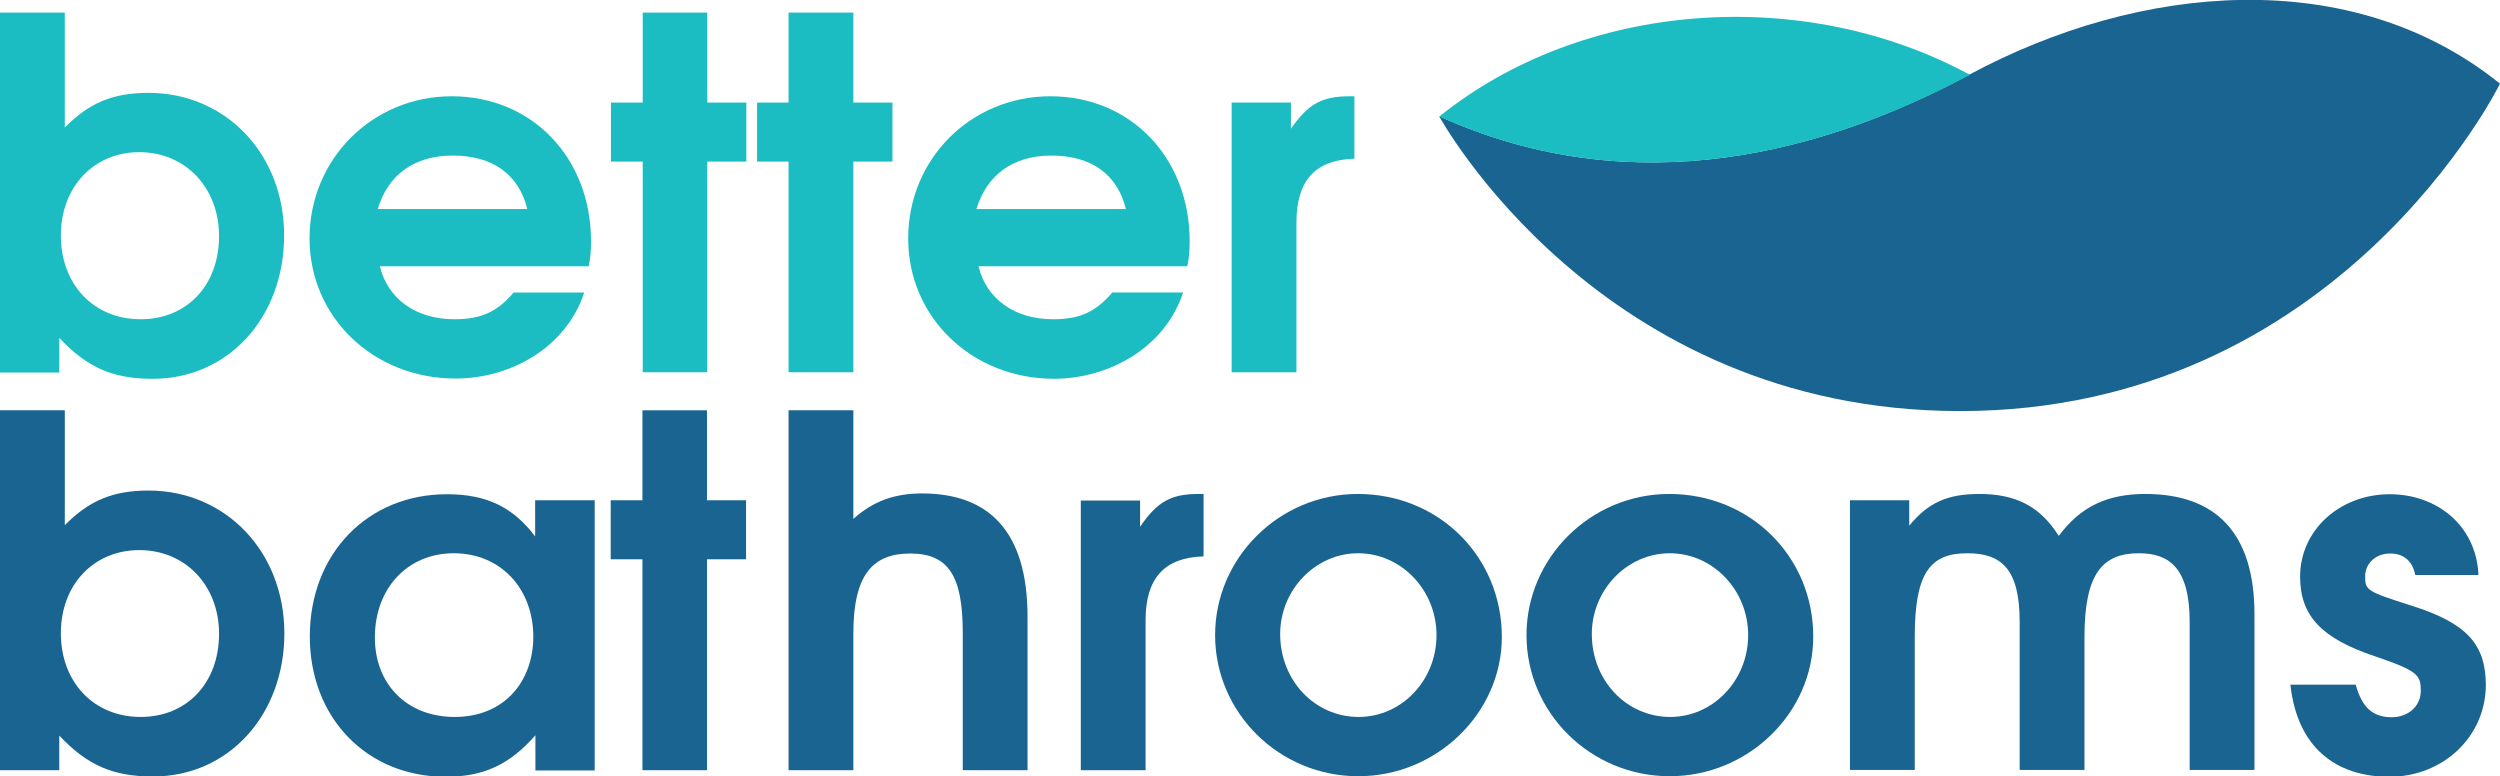
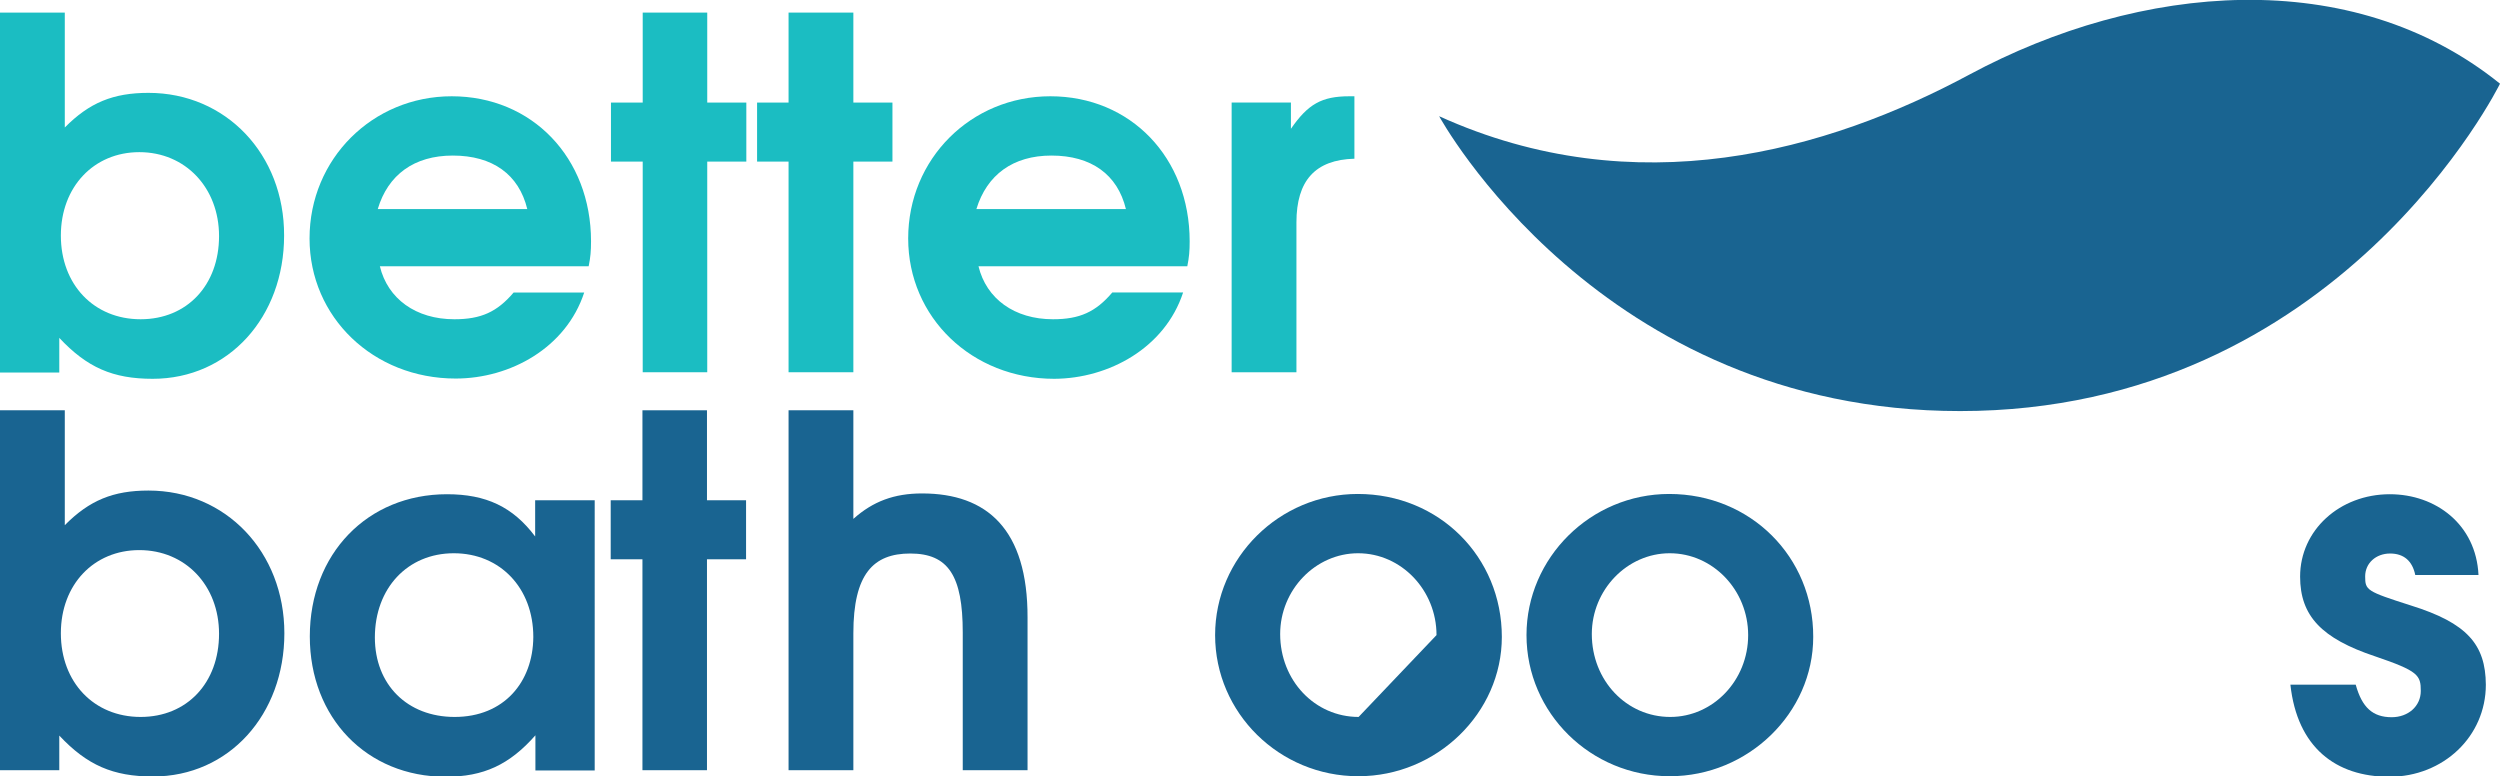
<svg xmlns="http://www.w3.org/2000/svg" version="1.1" id="Layer_1" x="0px" y="0px" viewBox="0 0 953 296" style="enable-background:new 0 0 953 296;" xml:space="preserve">
  <style type="text/css">
	.st0{fill:#196491;}
	.st1{fill:#1BBDC2;}
</style>
  <g>
    <path class="st0" d="M56.6,187c-13.4,0-22.5,3.7-31.9,13.2v-43.8H0v137.2h22.6v-13.2C33.2,291.7,43.1,296,58.3,296   c29,0,50.1-23.6,50.1-54.6C108.4,210.4,86.1,187,56.6,187 M53.6,273.3c-17.8,0-30.4-13.2-30.4-31.9c0-18.6,12.6-31.7,29.9-31.7   c17.6,0,30.4,13.5,30.4,31.9C83.5,260.3,71.3,273.3,53.6,273.3" />
    <path class="st0" d="M204,204.5c-8.5-11.3-18.7-16.1-33.6-16.1c-30.4,0-52.3,22.8-52.3,54.2c0,31,21.7,53.5,51.8,53.5   c14.5,0,24.3-4.6,34.2-15.8v13.4h22.6V190.7H204V204.5z M173.3,273.3c-18,0-30.4-12.3-30.4-30.3c0-18.7,12.4-32.1,30.1-32.1   c17.6,0,30.3,13.2,30.3,31.9C203.2,260,192.1,273.3,173.3,273.3" />
    <polygon class="st0" points="269.5,156.4 244.9,156.4 244.9,190.7 232.8,190.7 232.8,213.2 244.9,213.2 244.9,293.6 269.5,293.6    269.5,213.2 284.4,213.2 284.4,190.7 269.5,190.7  " />
    <path class="st0" d="M351.5,188.1c-10.6,0-18.7,3-26.2,9.7v-41.4h-24.7v137.2h24.7v-52.2c0-22.6,7.6-30.4,21.7-30.4   c14.5,0,20,8.5,20,30.1v52.5h24.7v-58.1C391.8,201.7,376.2,188.1,351.5,188.1" />
-     <path class="st0" d="M434.6,200.8v-10H412v102.8h24.7v-57.2c0-16,7.2-23.9,22.1-24.3v-23.8h-1.9   C446.3,188.3,441.1,191.3,434.6,200.8" />
-     <path class="st0" d="M517.6,188.3c-29.9,0-54.4,24.3-54.4,53.8c0,29.7,24.5,53.8,54.6,53.8c29.9,0,54.7-24.1,54.7-53.1   C572.5,212.3,548.6,188.3,517.6,188.3 M517.9,273.3c-16.7,0-29.9-13.9-29.9-31.6c0-16.9,13.5-30.8,29.7-30.8   c16.5,0,29.9,14.1,29.9,31.2C547.6,259.4,534.3,273.3,517.9,273.3" />
+     <path class="st0" d="M517.6,188.3c-29.9,0-54.4,24.3-54.4,53.8c0,29.7,24.5,53.8,54.6,53.8c29.9,0,54.7-24.1,54.7-53.1   C572.5,212.3,548.6,188.3,517.6,188.3 M517.9,273.3c-16.7,0-29.9-13.9-29.9-31.6c0-16.9,13.5-30.8,29.7-30.8   c16.5,0,29.9,14.1,29.9,31.2" />
    <path class="st0" d="M636.3,188.3c-29.9,0-54.4,24.3-54.4,53.8c0,29.7,24.5,53.8,54.6,53.8c29.9,0,54.7-24.1,54.7-53.1   C691.3,212.3,667.3,188.3,636.3,188.3 M636.7,273.3c-16.7,0-29.9-13.9-29.9-31.6c0-16.9,13.5-30.8,29.7-30.8   c16.5,0,29.9,14.1,29.9,31.2C666.4,259.4,653,273.3,636.7,273.3" />
-     <path class="st0" d="M817.8,188.3c-14.5,0-24.7,4.8-33,16c-7-11.1-16.1-16-30.3-16c-12.1,0-19.5,3.3-26.7,12.1v-9.7h-22.6v102.8   h24.7v-50.7c0-24.3,5.8-31.9,20-31.9c13,0,20,5.9,20,26.2v56.4h24.7v-50.7c0-24.5,7.1-31.9,20.8-31.9c11.5,0,19.3,5.6,19.3,26.2   v56.4h24.7v-59.4C859.4,203.4,844.9,188.3,817.8,188.3" />
    <path class="st0" d="M919,230.8c-16.9-5.4-17.4-5.8-17.4-11.1c0-5,4.1-8.7,9.5-8.7c5.2,0,8.5,2.8,9.6,8.2h24.1   c-0.9-19.3-16.3-30.8-33.8-30.8c-19.1,0-34.2,13.7-34.2,31.4c0,15,8.2,23.6,28.6,30.4c16.5,5.6,17.4,7.2,17.4,13.2   c0,5.8-4.8,10-11.1,10c-7.2,0-11.3-3.7-13.7-12.4h-24.9c2.6,23.9,17.3,35.1,37.7,35.1c20.6,0,36.8-15.4,36.8-35.1   C947.5,245.7,940.5,237.5,919,230.8" />
    <path class="st1" d="M56.6,35.4c-13.4,0-22.5,3.7-31.9,13.2V4.8H0v137.2h22.6v-13.2c10.6,11.3,20.4,15.6,35.6,15.6   c29,0,50.1-23.6,50.1-54.6C108.4,58.8,86.1,35.4,56.6,35.4 M53.6,121.7c-17.8,0-30.4-13.2-30.4-31.9C23.2,71.2,35.8,58,53.1,58   C70.7,58,83.5,71.6,83.5,90C83.5,108.7,71.3,121.7,53.6,121.7" />
    <path class="st1" d="M173.7,144.3c20.8,0,42.1-11.7,49-32.8h-26.9c-6.3,7.4-12.4,10.2-22.6,10.2c-14.7,0-25.4-7.8-28.4-20.2h79.6   c0.7-3.5,0.9-5.8,0.9-9.5c0-31.9-22.5-55.3-53.1-55.3C142,36.7,118,60.6,118,90.9C118,120.9,142.3,144.3,173.7,144.3 M172.6,59.3   c15.2,0,25.2,7.2,28.4,20.4h-57C147.9,66.6,157.9,59.3,172.6,59.3" />
    <polygon class="st1" points="269.6,4.8 245,4.8 245,39.1 232.9,39.1 232.9,61.6 245,61.6 245,141.9 269.6,141.9 269.6,61.6    284.5,61.6 284.5,39.1 269.6,39.1  " />
    <polygon class="st1" points="300.6,141.9 325.3,141.9 325.3,61.6 340.2,61.6 340.2,39.1 325.3,39.1 325.3,4.8 300.6,4.8    300.6,39.1 288.6,39.1 288.6,61.6 300.6,61.6  " />
    <path class="st1" d="M451,111.5H424c-6.3,7.4-12.4,10.2-22.6,10.2c-14.7,0-25.4-7.8-28.4-20.2h79.6c0.7-3.5,0.9-5.8,0.9-9.5   c0-31.9-22.5-55.3-53.1-55.3c-30.3,0-54.2,23.9-54.2,54.2c0,30.1,24.3,53.5,55.7,53.5C422.7,144.3,444.1,132.6,451,111.5    M400.8,59.3c15.2,0,25.2,7.2,28.4,20.4h-57C376.2,66.6,386.2,59.3,400.8,59.3" />
    <path class="st1" d="M494.2,84.8c0-16,7.2-23.9,22.1-24.3V36.7h-1.9c-10.6,0-15.8,3-22.3,12.4v-10h-22.6v102.8h24.7V84.8z" />
    <path class="st0" d="M747.2,156.7C891.7,156.7,953,31.9,953,31.9c-56.6-45.6-137.2-38.4-202.2-3.5   c-54.3,29.2-127.2,49.9-202.2,15.9C548.7,44.4,609.6,156.7,747.2,156.7z" />
-     <path class="st1" d="M750.9,28.5c-64.1-34.7-148-27.8-202.2,15.9C623.7,78.3,696.6,57.6,750.9,28.5z" />
  </g>
</svg>